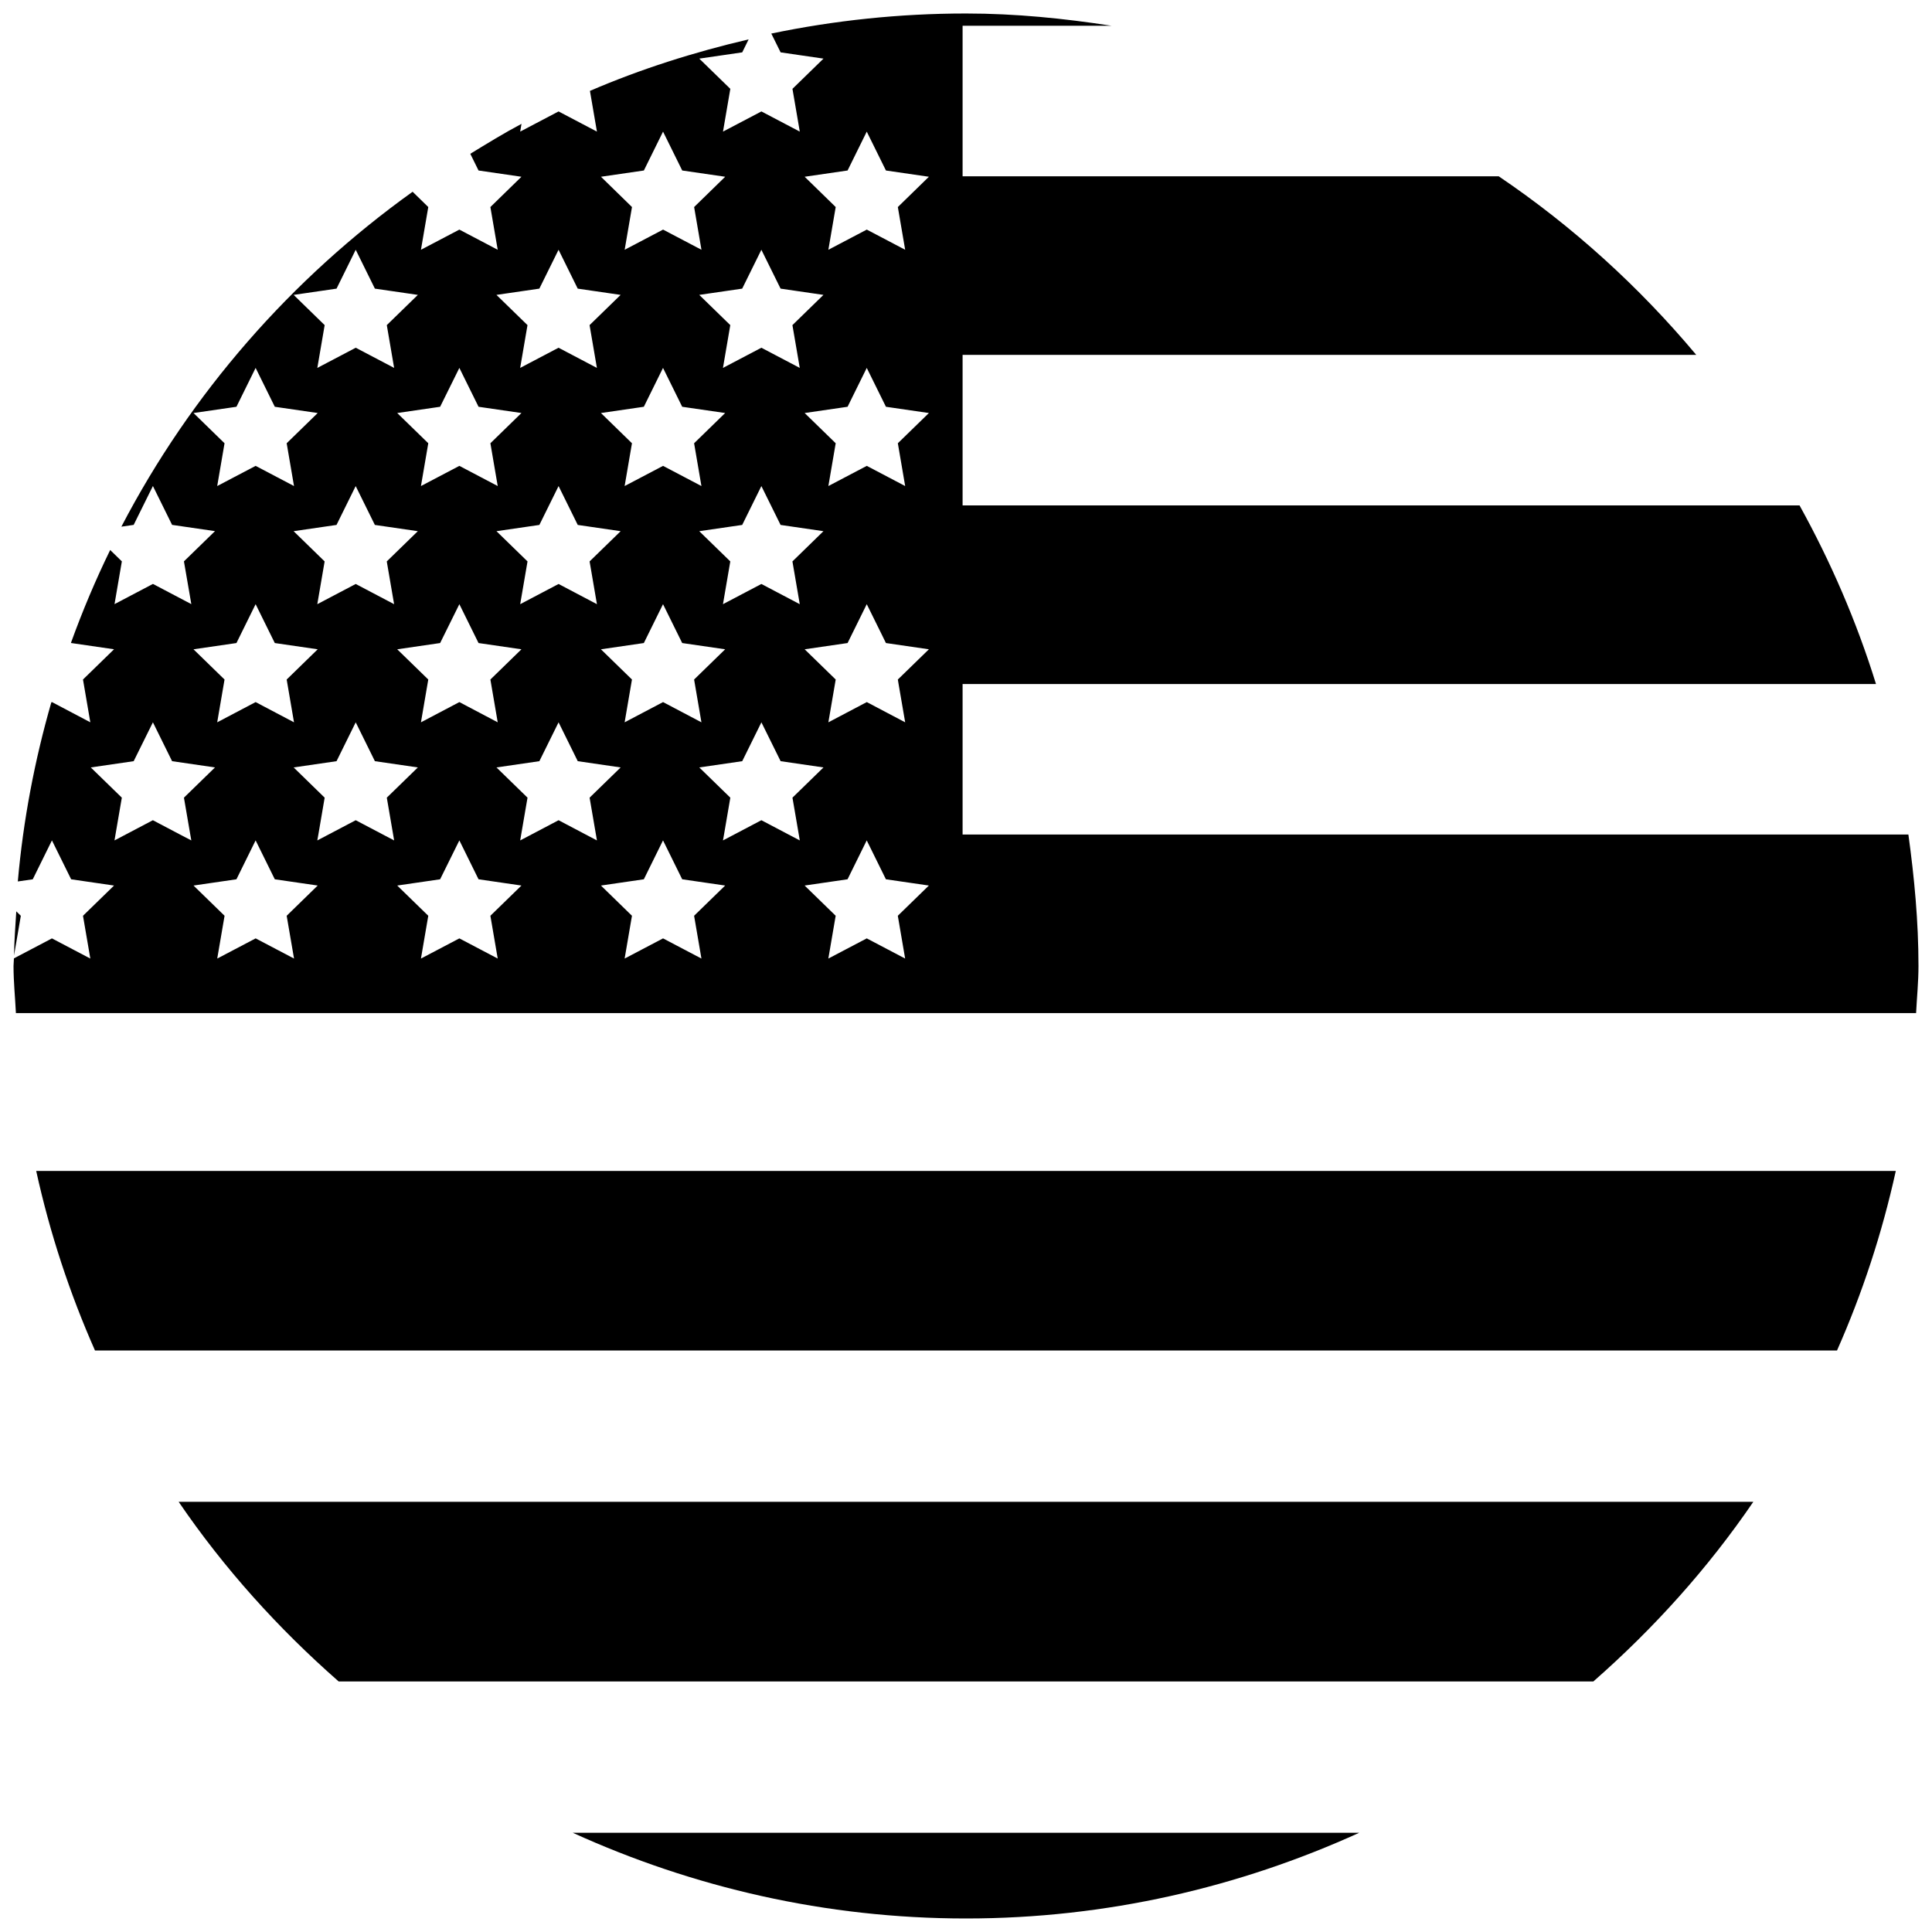
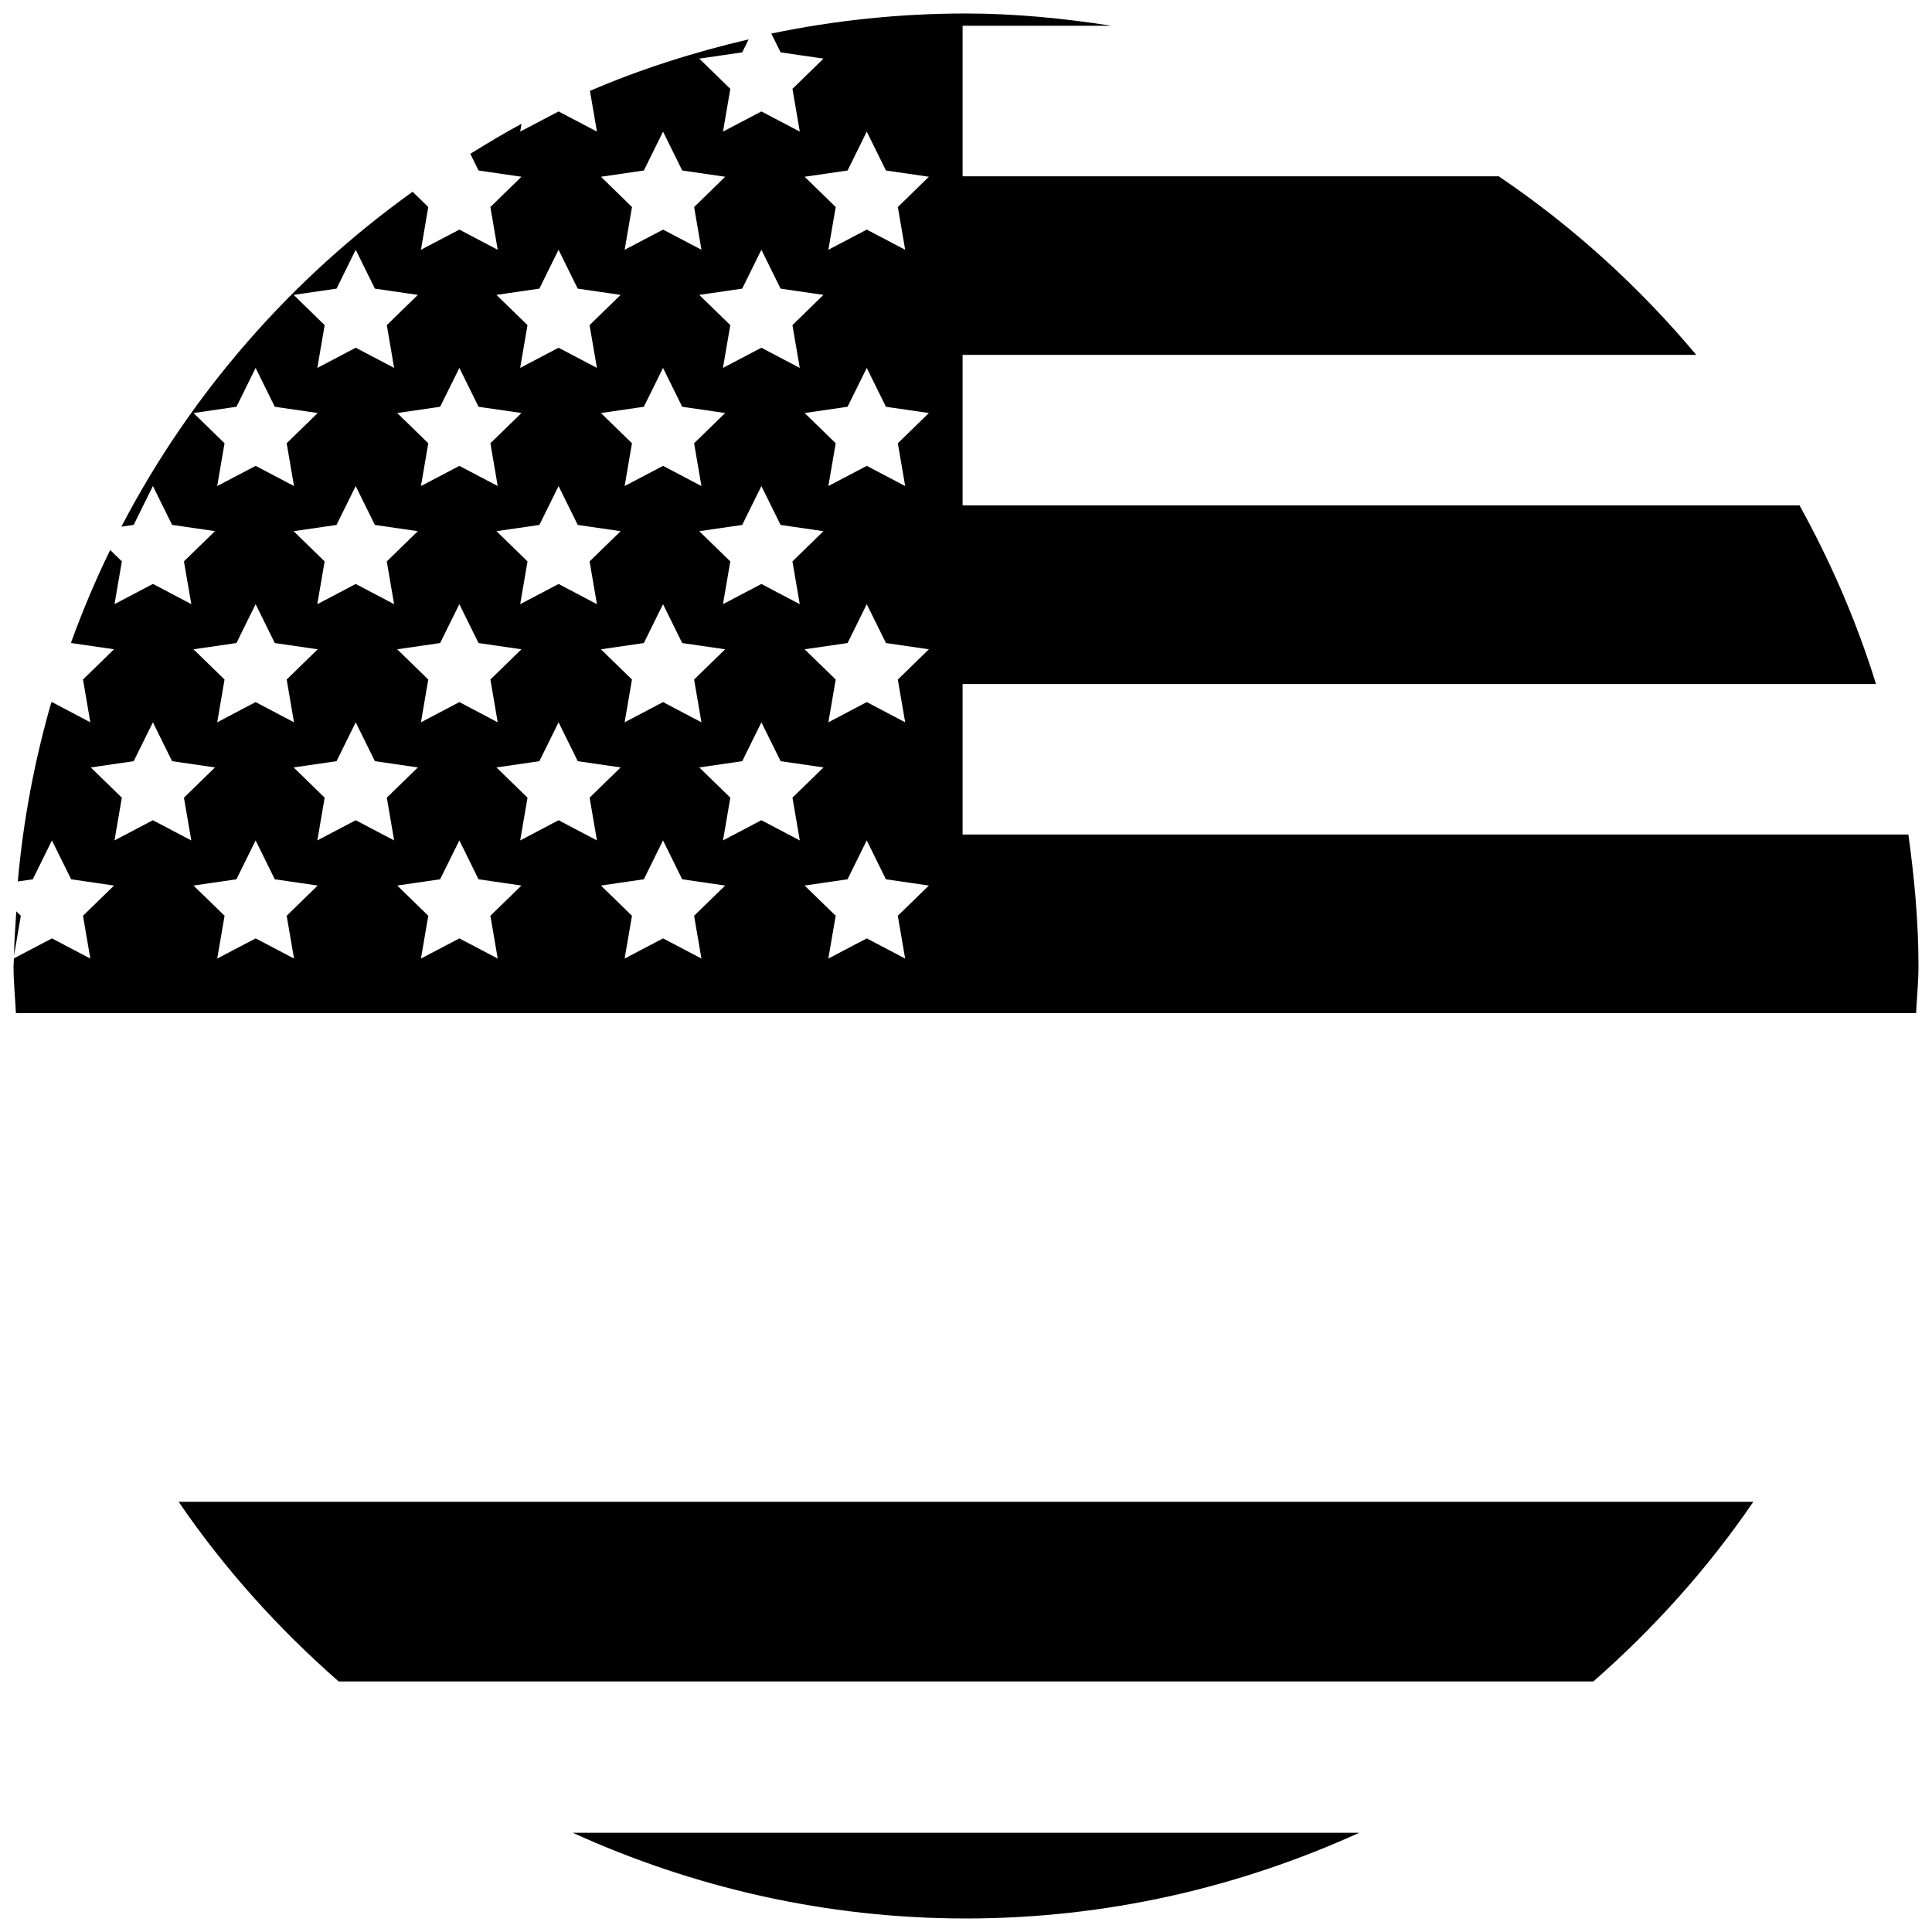
<svg xmlns="http://www.w3.org/2000/svg" width="30px" height="30px" version="1.1" x="0px" y="0px" viewBox="16 16 68 68" xml:space="preserve">
  <rect fill="none" width="100" height="100" />
  <g>
    <path fill="none" d="M49.88,45.373h33.289c-0.252-1.813-0.611-3.59-1.14-5.297H49.88V45.373z" />
    <path fill="none" d="M49.88,33.79h29.458c-1.043-1.885-2.262-3.659-3.636-5.299H49.88V33.79z" />
    <path fill="none" d="M36.16,80.509h27.68c3.015-1.37,5.783-3.17,8.242-5.327H27.919C30.377,77.339,33.145,79.139,36.16,80.509z" />
    <polygon fill="none" points="36.335,34.475 35.66,33.107 34.983,34.475 33.473,34.695 34.566,35.759 34.309,37.265 35.66,36.553    37.01,37.265 36.751,35.759 37.845,34.695  " />
    <polygon fill="none" points="29.613,44.075 30.707,43.011 29.195,42.791 28.52,41.423 27.845,42.791 26.335,43.011 27.427,44.075    27.205,45.373 27.168,45.58 27.563,45.373 28.52,44.869 29.478,45.373 29.871,45.58 29.836,45.373  " />
    <polygon fill="none" points="32.843,46.948 32.168,45.579 31.491,46.948 29.981,47.168 31.075,48.232 30.816,49.738 32.168,49.028    33.518,49.738 33.26,48.232 34.353,47.168  " />
    <polygon fill="none" points="27.168,28.949 28.52,28.239 29.871,28.949 29.613,27.443 30.707,26.379 29.195,26.159 28.52,24.791    27.845,26.159 26.335,26.379 27.427,27.443  " />
    <polygon fill="none" points="36.751,44.075 37.845,43.011 36.335,42.791 35.66,41.423 34.983,42.791 33.473,43.011 34.566,44.075    34.344,45.373 34.309,45.58 34.703,45.373 35.66,44.869 36.616,45.373 37.01,45.58 36.975,45.373  " />
    <polygon fill="none" points="22.473,44.075 23.566,43.011 22.057,42.791 21.382,41.423 20.705,42.791 19.195,43.011 20.288,44.075    20.065,45.373 20.03,45.58 20.424,45.373 21.382,44.869 22.337,45.373 22.733,45.58 22.696,45.373  " />
    <polygon fill="none" points="23.646,33.107 24.998,32.397 26.349,33.107 26.091,31.601 27.183,30.537 25.672,30.317 24.998,28.949    24.322,30.317 22.811,30.537 23.904,31.601  " />
    <polygon fill="none" points="40.012,46.948 39.337,45.579 38.662,46.948 37.152,47.168 38.244,48.232 37.985,49.738 39.337,49.028    40.688,49.738 40.43,48.232 41.523,47.168  " />
    <path fill="none" d="M49.88,22.206h18.87c-4.005-2.708-8.641-4.532-13.625-5.298H49.88V22.206z" />
    <polygon fill="none" points="25.672,46.948 24.998,45.579 24.322,46.948 22.811,47.168 23.904,48.232 23.646,49.738 24.998,49.028    26.349,49.738 26.091,48.232 27.183,47.168  " />
    <path fill="none" d="M83.44,51.657H16.56c0.092,1.896,0.319,3.755,0.714,5.556h65.452C83.121,55.412,83.348,53.554,83.44,51.657z" />
    <polygon fill="none" points="47.182,22.001 46.507,20.633 45.832,22.001 44.321,22.221 45.414,23.287 45.156,24.791 46.507,24.081    47.017,24.349 47.858,24.791 47.601,23.287 48.694,22.221 48.587,22.206  " />
    <path fill="none" d="M80.657,63.532H19.343c0.826,1.869,1.805,3.655,2.944,5.327h55.423C78.852,67.188,79.831,65.401,80.657,63.532   z" />
    <polygon fill="none" points="46.507,28.949 45.832,30.317 44.321,30.537 45.414,31.601 45.156,33.107 46.507,32.397 47.858,33.107    47.601,31.601 48.694,30.537 47.182,30.317  " />
    <polygon fill="none" points="47.182,46.948 46.507,45.579 45.832,46.948 44.321,47.168 45.414,48.232 45.156,49.738 46.507,49.028    47.858,49.738 47.601,48.232 48.694,47.168  " />
-     <polygon fill="none" points="47.017,38.297 46.507,37.265 45.832,38.633 44.321,38.853 45.414,39.917 45.156,41.423 46.507,40.711    47.858,41.423 47.626,40.076 47.601,39.917 48.694,38.853 47.182,38.633  " />
    <polygon fill="none" points="43.892,44.075 44.983,43.011 43.475,42.791 42.798,41.423 42.124,42.791 40.612,43.011 41.705,44.075    41.483,45.373 41.447,45.58 41.841,45.373 42.798,44.869 43.756,45.373 44.149,45.58 44.114,45.373  " />
    <polygon fill="none" points="23.646,41.423 24.998,40.711 26.349,41.423 26.091,39.917 27.183,38.853 25.672,38.633 24.998,37.265    24.322,38.633 22.811,38.853 23.904,39.917  " />
    <path fill="none" d="M19.178,41.423l-0.258-1.506l1.093-1.064l-1.51-0.22l-0.005-0.011c-0.25,0.692-0.488,1.388-0.693,2.101   l0.022-0.012L19.178,41.423z" />
    <path fill="none" d="M40.612,18.063l1.093,1.064l-0.258,1.505l1.352-0.71l1.351,0.71l-0.258-1.505l1.092-1.064l-1.509-0.22   l-0.328-0.662c-0.271,0.056-0.53,0.142-0.798,0.206l-0.225,0.457L40.612,18.063z" />
    <path fill="none" d="M19.178,49.738l-0.258-1.506l1.093-1.064l-1.51-0.22l-0.676-1.369l-0.675,1.369l-0.526,0.076   c-0.031,0.348-0.034,0.701-0.053,1.052l0.161,0.156l-0.239,1.396c0,0.034-0.005,0.068-0.005,0.103l1.338-0.703L19.178,49.738z" />
    <polygon fill="none" points="31.075,31.601 30.816,33.107 32.168,32.397 33.518,33.107 33.26,31.601 34.353,30.537 32.843,30.317    32.168,28.949 31.491,30.317 29.981,30.537  " />
    <path fill="none" d="M30.816,24.791l1.352-0.71l1.35,0.71l-0.258-1.504l1.093-1.066l-1.51-0.22l-0.29-0.588   c-0.692,0.424-1.371,0.864-2.029,1.336l0.551,0.538L30.816,24.791z" />
    <path fill="none" d="M35.66,19.923l1.35,0.71L36.764,19.2c-0.821,0.354-1.622,0.745-2.409,1.16l-0.046,0.273L35.66,19.923z" />
    <polygon fill="none" points="41.705,27.443 41.447,28.949 42.798,28.239 44.149,28.949 43.892,27.443 44.983,26.379 43.475,26.159    42.798,24.791 42.124,26.159 40.612,26.379  " />
    <polygon fill="none" points="37.985,24.791 39.337,24.081 40.688,24.791 40.43,23.287 41.523,22.221 40.012,22.001 39.337,20.633    38.662,22.001 37.152,22.221 38.244,23.287  " />
    <path fill="none" d="M20.03,37.265l1.352-0.711l1.351,0.711l-0.26-1.505l1.093-1.064l-1.51-0.22l-0.675-1.368l-0.677,1.368   l-0.433,0.063c-0.14,0.27-0.262,0.548-0.396,0.821l0.411,0.4L20.03,37.265z" />
    <polygon fill="none" points="34.309,28.949 35.66,28.239 37.01,28.949 36.751,27.443 37.845,26.379 36.335,26.159 35.66,24.791    34.983,26.159 33.473,26.379 34.566,27.443  " />
    <polygon fill="none" points="40.012,30.317 39.337,28.949 38.662,30.317 37.152,30.537 38.244,31.601 37.985,33.107 39.337,32.397    40.688,33.107 40.43,31.601 41.523,30.537  " />
    <polygon fill="none" points="43.475,34.475 42.798,33.107 42.124,34.475 40.612,34.695 41.705,35.759 41.447,37.265 42.798,36.553    44.149,37.265 43.892,35.759 44.983,34.695  " />
    <polygon fill="none" points="40.012,38.633 39.337,37.265 38.662,38.633 37.152,38.853 38.244,39.917 37.985,41.423 39.337,40.711    40.688,41.423 40.43,39.917 41.523,38.853  " />
    <polygon fill="none" points="29.195,34.475 28.52,33.107 27.845,34.475 26.335,34.695 27.427,35.759 27.168,37.265 28.52,36.553    29.871,37.265 29.613,35.759 30.707,34.695  " />
-     <polygon fill="none" points="32.843,38.633 32.168,37.265 31.491,38.633 29.981,38.853 31.075,39.917 30.816,41.423 32.168,40.711    33.518,41.423 33.26,39.917 34.353,38.853  " />
    <path d="M83.524,50c0-1.574-0.146-3.111-0.355-4.627H49.88v-5.297h32.149c-0.683-2.204-1.594-4.304-2.691-6.287H49.88v-5.299   h25.822c-2.013-2.402-4.349-4.525-6.952-6.285H49.88v-5.298h5.245c-1.675-0.258-3.377-0.432-5.125-0.432   c-2.349,0-4.64,0.246-6.853,0.706l0.328,0.662l1.509,0.22l-1.092,1.064l0.258,1.505l-1.351-0.71l-1.352,0.71l0.258-1.505   l-1.093-1.064l1.512-0.22l0.225-0.457c-1.928,0.45-3.801,1.045-5.585,1.813l0.246,1.433l-1.35-0.71l-1.351,0.71l0.046-0.273   c-0.617,0.327-1.208,0.69-1.802,1.054l0.29,0.588l1.51,0.22l-1.093,1.066l0.258,1.504l-1.35-0.71l-1.352,0.71l0.258-1.504   l-0.551-0.538c-4.277,3.063-7.804,7.093-10.251,11.788l0.433-0.063l0.677-1.368l0.675,1.368l1.51,0.22l-1.093,1.064l0.26,1.505   l-1.351-0.711l-1.352,0.711l0.258-1.505l-0.411-0.4c-0.516,1.058-0.975,2.146-1.379,3.263l0.005,0.011l1.51,0.22l-1.093,1.064   l0.258,1.506l-1.351-0.712l-0.022,0.012c-0.584,2.03-0.988,4.134-1.179,6.302l0.526-0.076l0.675-1.369l0.676,1.369l1.51,0.22   l-1.093,1.064l0.258,1.506l-1.351-0.71l-1.338,0.703c0,0.09-0.014,0.178-0.014,0.269c0,0.56,0.057,1.104,0.084,1.657H83.44   C83.468,51.104,83.524,50.56,83.524,50z M42.798,24.791l0.676,1.368l1.509,0.22l-1.092,1.064l0.258,1.506l-1.351-0.71l-1.352,0.71   l0.258-1.506l-1.093-1.064l1.512-0.22L42.798,24.791z M44.149,37.265l-1.351-0.711l-1.352,0.711l0.258-1.505l-1.093-1.064   l1.512-0.22l0.675-1.368l0.676,1.368l1.509,0.22l-1.092,1.064L44.149,37.265z M40.688,41.423l-1.351-0.712l-1.352,0.712   l0.258-1.506l-1.092-1.064l1.51-0.22l0.675-1.368l0.675,1.368l1.512,0.22l-1.093,1.064L40.688,41.423z M37.01,37.265l-1.35-0.711   l-1.351,0.711l0.258-1.505l-1.093-1.064l1.51-0.22l0.676-1.368l0.675,1.368l1.51,0.22l-1.093,1.064L37.01,37.265z M33.518,41.423   l-1.35-0.712l-1.352,0.712l0.258-1.506l-1.093-1.064l1.51-0.22l0.677-1.368l0.675,1.368l1.51,0.22l-1.093,1.064L33.518,41.423z    M29.871,37.265l-1.351-0.711l-1.352,0.711l0.258-1.505l-1.092-1.064l1.51-0.22l0.675-1.368l0.675,1.368l1.512,0.22l-1.093,1.064   L29.871,37.265z M40.688,33.107l-1.351-0.71l-1.352,0.71l0.258-1.506l-1.092-1.064l1.51-0.22l0.675-1.368l0.675,1.368l1.512,0.22   l-1.093,1.064L40.688,33.107z M38.662,22.001l0.675-1.368l0.675,1.368l1.512,0.22l-1.093,1.066l0.258,1.504l-1.351-0.71   l-1.352,0.71l0.258-1.504l-1.092-1.066L38.662,22.001z M34.983,26.159l0.676-1.368l0.675,1.368l1.51,0.22l-1.093,1.064l0.258,1.506   l-1.35-0.71l-1.351,0.71l0.258-1.506l-1.093-1.064L34.983,26.159z M31.491,30.317l0.677-1.368l0.675,1.368l1.51,0.22l-1.093,1.064   l0.258,1.506l-1.35-0.71l-1.352,0.71l0.258-1.506l-1.093-1.064L31.491,30.317z M27.845,26.159l0.675-1.368l0.675,1.368l1.512,0.22   l-1.093,1.064l0.258,1.506l-1.351-0.71l-1.352,0.71l0.258-1.506l-1.092-1.064L27.845,26.159z M22.811,30.537l1.511-0.22   l0.675-1.368l0.675,1.368l1.51,0.22l-1.092,1.064l0.258,1.506l-1.351-0.71l-1.352,0.71l0.258-1.506L22.811,30.537z M24.322,38.633   l0.675-1.368l0.675,1.368l1.51,0.22l-1.092,1.064l0.258,1.506l-1.351-0.712l-1.352,0.712l0.258-1.506l-1.093-1.064L24.322,38.633z    M22.337,45.373l-0.956-0.504l-0.958,0.504L20.03,45.58l0.035-0.207l0.223-1.298l-1.093-1.064l1.51-0.22l0.677-1.368l0.675,1.368   l1.51,0.22l-1.093,1.064l0.223,1.298l0.037,0.207L22.337,45.373z M26.349,49.738l-1.351-0.71l-1.352,0.71l0.258-1.506l-1.093-1.064   l1.511-0.22l0.675-1.369l0.675,1.369l1.51,0.22l-1.092,1.064L26.349,49.738z M29.478,45.373l-0.958-0.504l-0.958,0.504   l-0.394,0.207l0.037-0.207l0.222-1.298l-1.092-1.064l1.51-0.22l0.675-1.368l0.675,1.368l1.512,0.22l-1.093,1.064l0.223,1.298   l0.035,0.207L29.478,45.373z M33.518,49.738l-1.35-0.71l-1.352,0.71l0.258-1.506l-1.093-1.064l1.51-0.22l0.677-1.369l0.675,1.369   l1.51,0.22l-1.093,1.064L33.518,49.738z M36.616,45.373l-0.956-0.504l-0.957,0.504l-0.394,0.207l0.035-0.207l0.223-1.298   l-1.093-1.064l1.51-0.22l0.676-1.368l0.675,1.368l1.51,0.22l-1.093,1.064l0.223,1.298l0.035,0.207L36.616,45.373z M40.688,49.738   l-1.351-0.71l-1.352,0.71l0.258-1.506l-1.092-1.064l1.51-0.22l0.675-1.369l0.675,1.369l1.512,0.22l-1.093,1.064L40.688,49.738z    M43.756,45.373l-0.958-0.504l-0.958,0.504l-0.394,0.207l0.037-0.207l0.222-1.298l-1.093-1.064l1.512-0.22l0.675-1.368l0.676,1.368   l1.509,0.22l-1.092,1.064l0.223,1.298l0.035,0.207L43.756,45.373z M47.858,49.738l-1.351-0.71l-1.352,0.71l0.258-1.506   l-1.093-1.064l1.511-0.22l0.675-1.369l0.675,1.369l1.512,0.22l-1.093,1.064L47.858,49.738z M47.601,39.917l0.026,0.159l0.232,1.347   l-1.351-0.712l-1.352,0.712l0.258-1.506l-1.093-1.064l1.511-0.22l0.675-1.368l0.51,1.032l0.165,0.336l1.512,0.22L47.601,39.917z    M47.601,31.601l0.258,1.506l-1.351-0.71l-1.352,0.71l0.258-1.506l-1.093-1.064l1.511-0.22l0.675-1.368l0.675,1.368l1.512,0.22   L47.601,31.601z M47.601,23.287l0.258,1.504l-0.841-0.442l-0.51-0.268l-1.352,0.71l0.258-1.504l-1.093-1.066l1.511-0.22   l0.675-1.368l0.675,1.368l1.405,0.205l0.107,0.015L47.601,23.287z" />
    <path d="M16.573,48.076c-0.029,0.517-0.073,1.03-0.079,1.553l0.239-1.396L16.573,48.076z" />
-     <path d="M82.726,57.213H17.274c0.482,2.195,1.18,4.309,2.069,6.319h61.314C81.547,61.521,82.243,59.408,82.726,57.213z" />
    <path d="M22.288,68.859c1.599,2.345,3.504,4.456,5.631,6.322h44.163c2.125-1.866,4.03-3.978,5.629-6.322H22.288z" />
    <path d="M50,83.524c4.941,0,9.617-1.097,13.84-3.016H36.16C40.383,82.428,45.059,83.524,50,83.524z" />
  </g>
</svg>